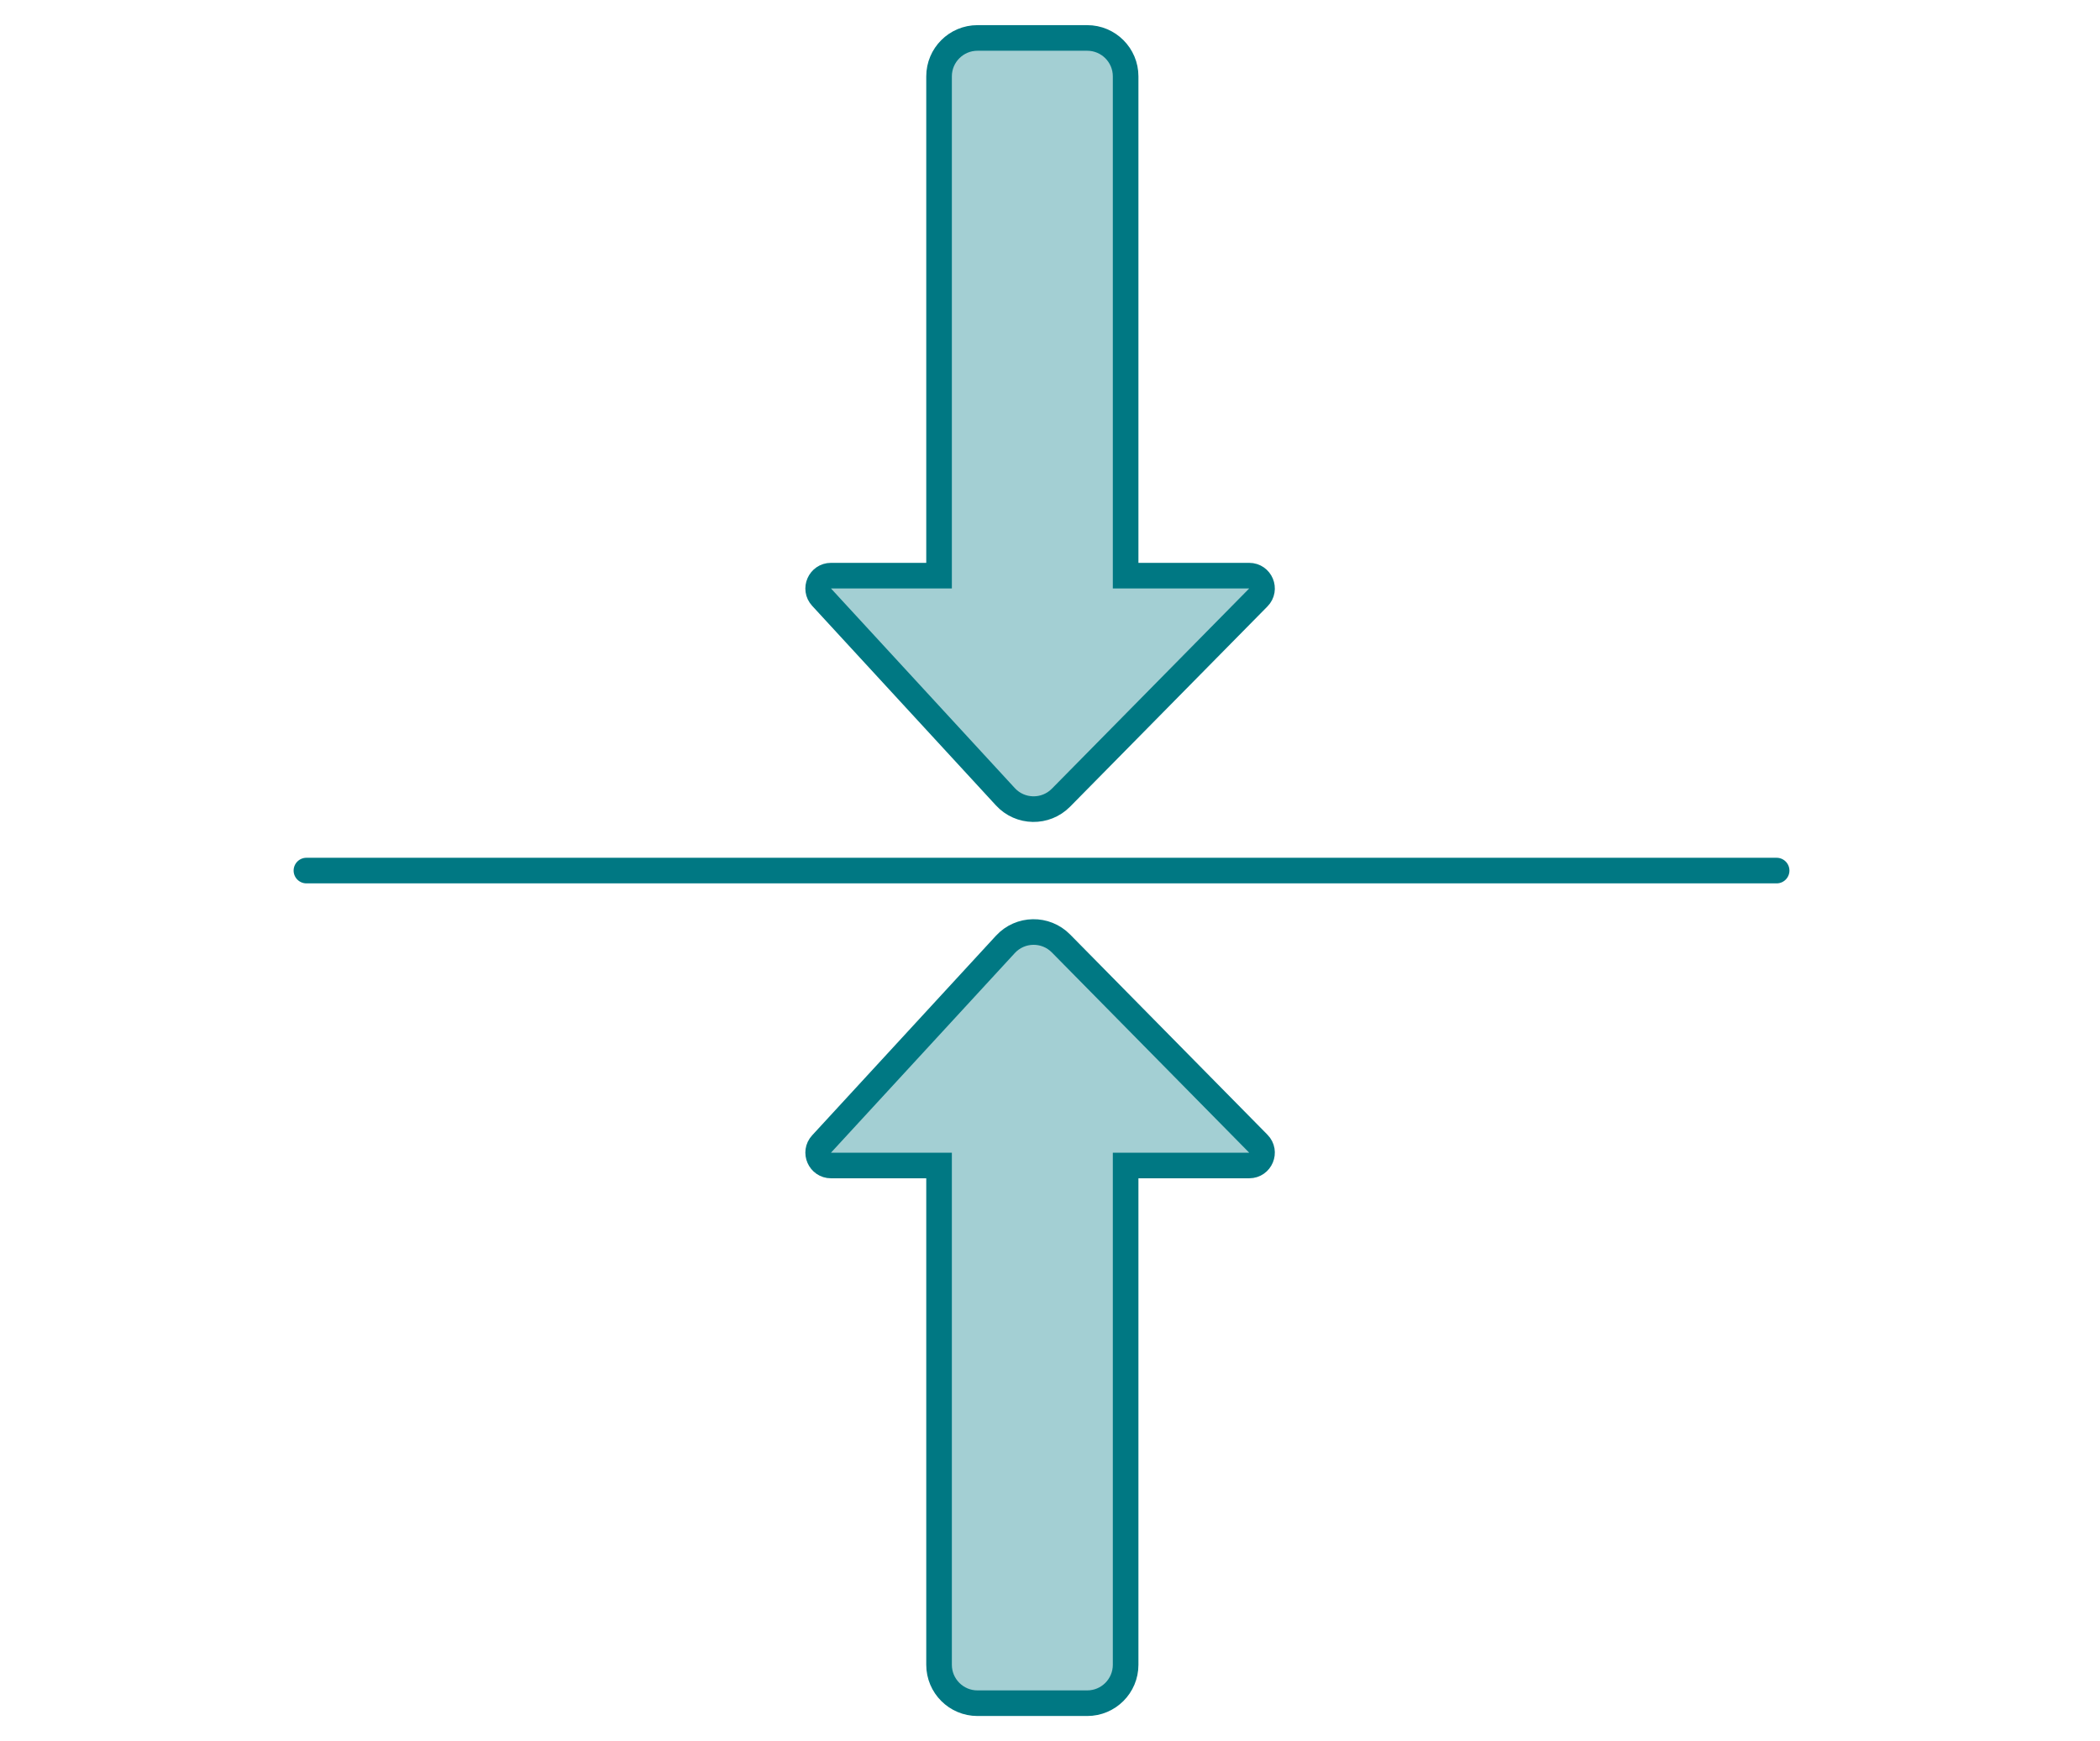
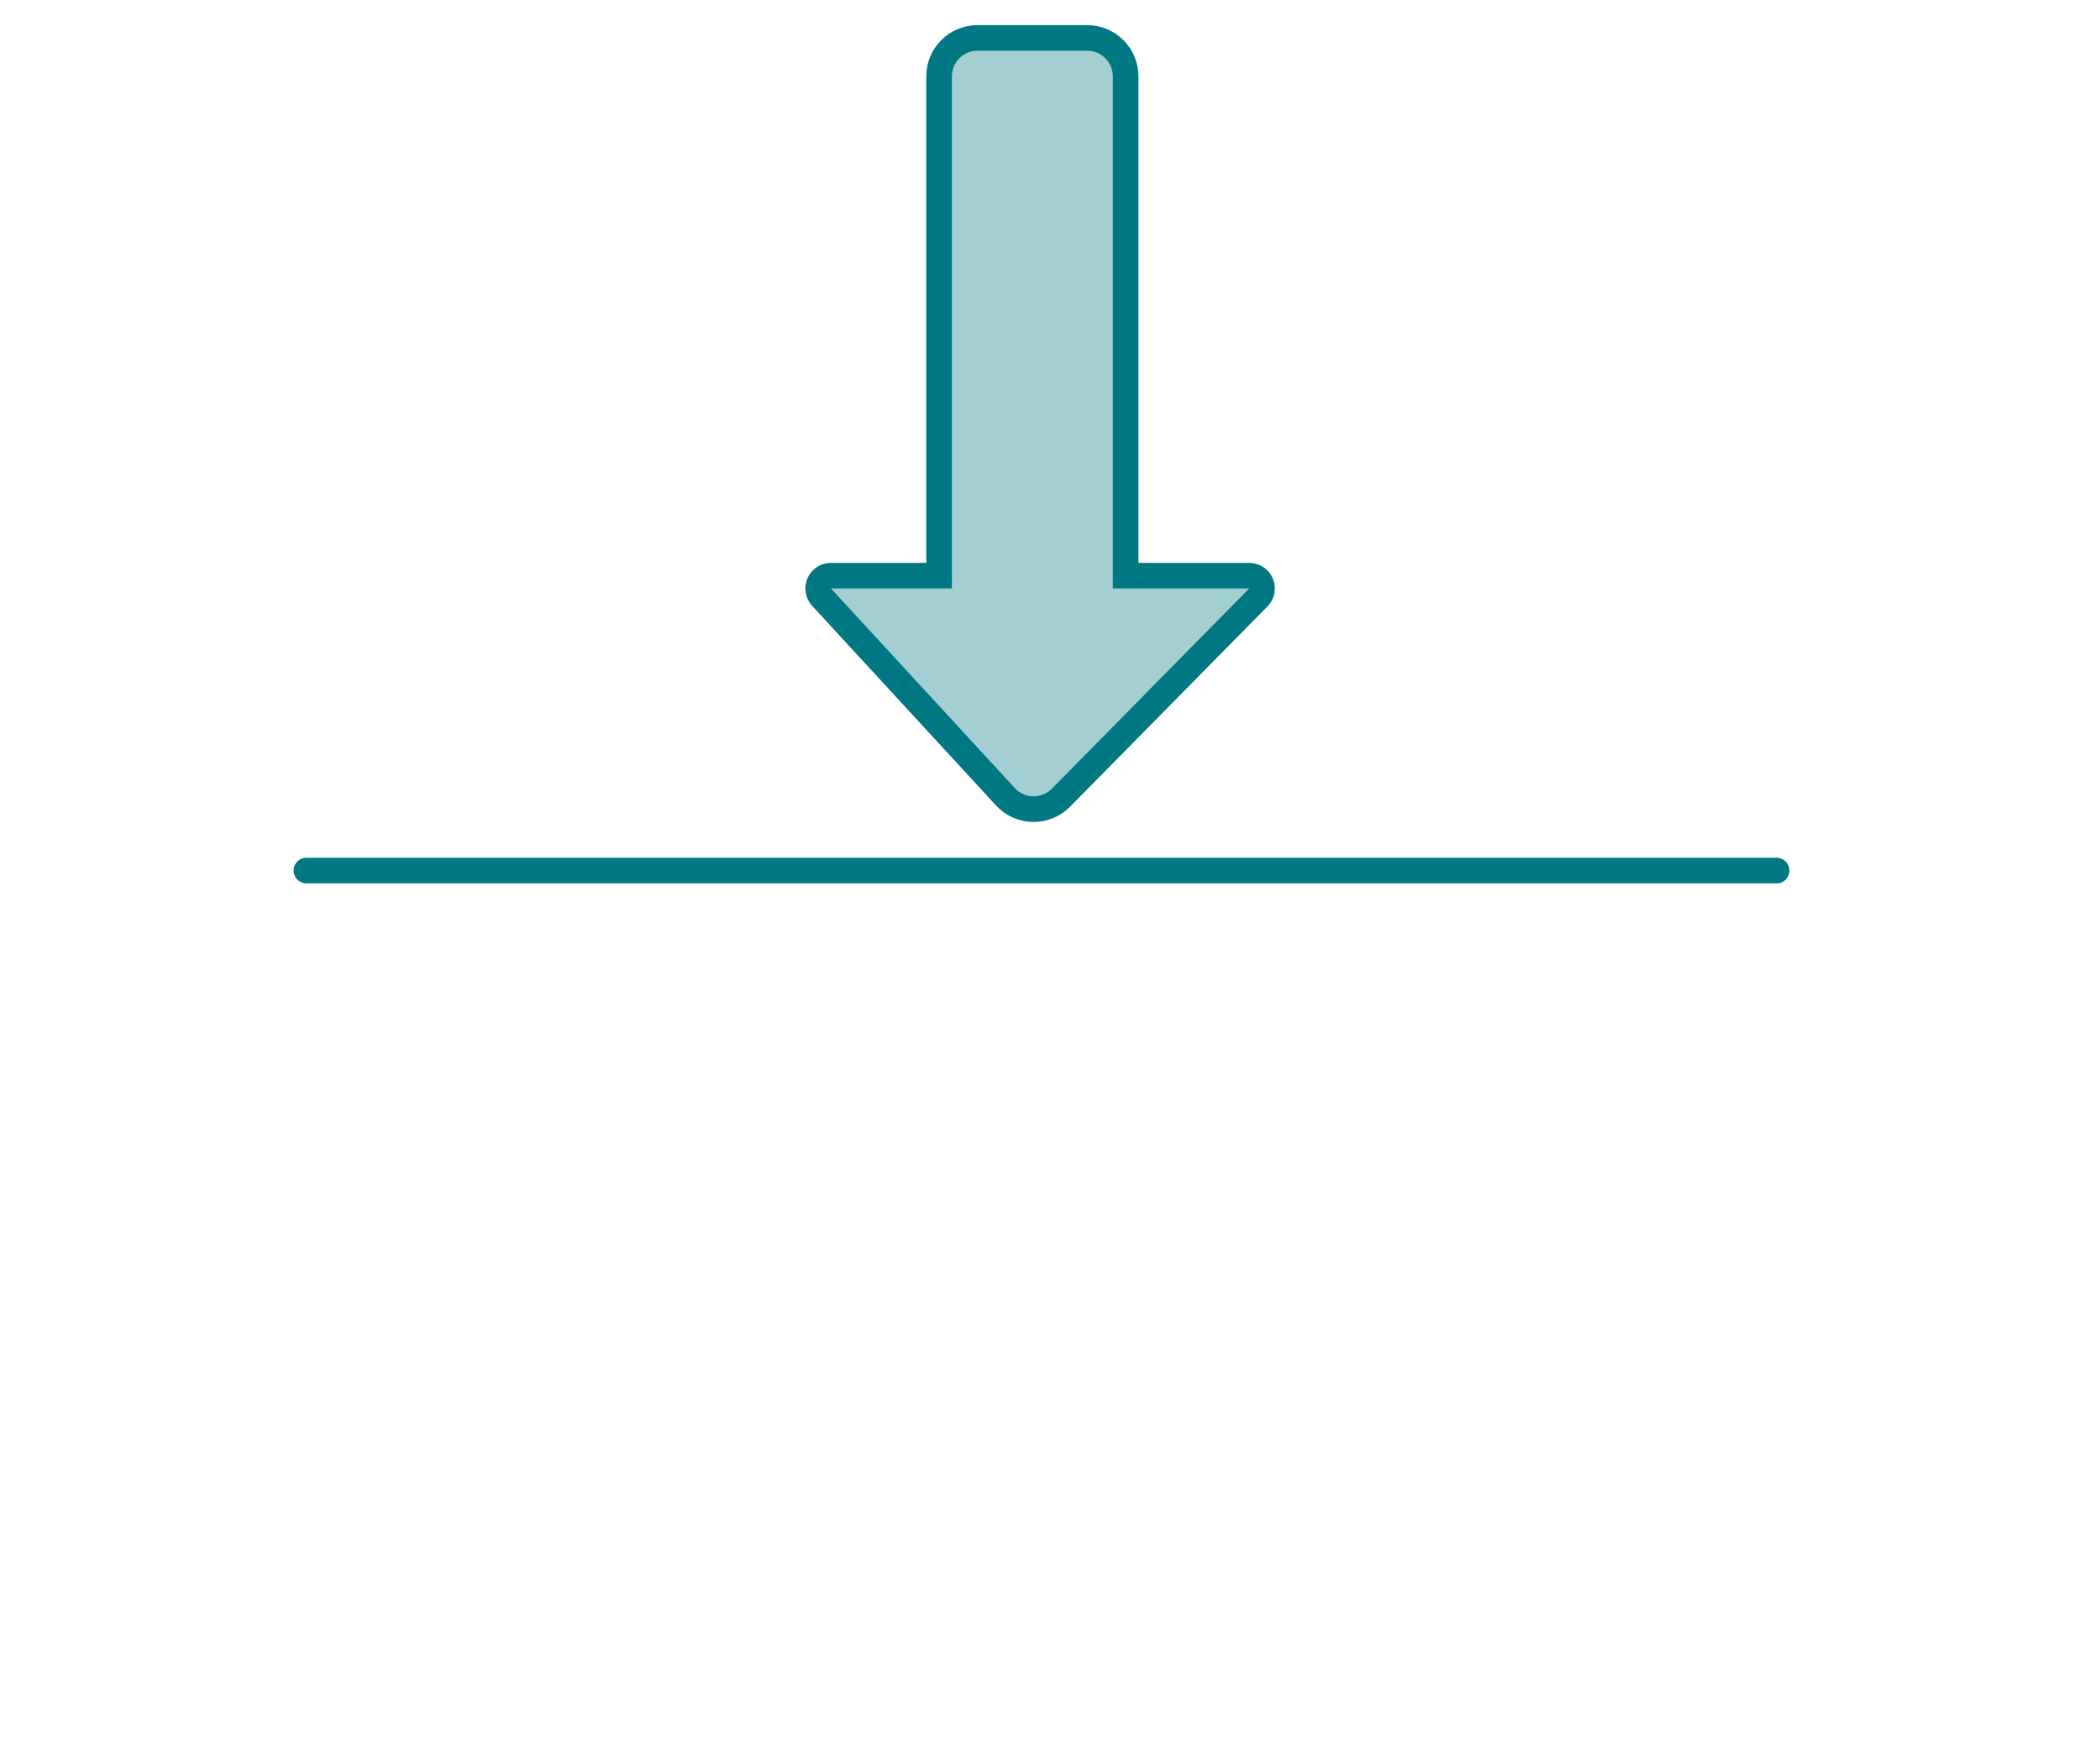
<svg xmlns="http://www.w3.org/2000/svg" width="82" height="68" viewBox="0 0 82 68" fill="none">
  <path d="M42.453 1.482H38.168C37.34 1.482 36.668 2.154 36.668 2.982V22.482H32.448C32.013 22.482 31.785 23.001 32.08 23.321L39.257 31.116C39.837 31.747 40.827 31.764 41.429 31.153L49.135 23.333C49.446 23.017 49.222 22.482 48.778 22.482H43.953V2.982C43.953 2.154 43.282 1.482 42.453 1.482Z" fill="#A3CFD3" stroke="#007883" />
  <path d="M11.965 34H69.373" stroke="#007883" stroke-linecap="round" />
-   <path d="M42.453 66.518H38.168C37.34 66.518 36.668 65.846 36.668 65.018V45.518H32.448C32.013 45.518 31.785 44.999 32.08 44.679L39.257 36.884C39.837 36.253 40.827 36.236 41.429 36.847L49.135 44.667C49.446 44.983 49.222 45.518 48.778 45.518H43.953V65.018C43.953 65.846 43.282 66.518 42.453 66.518Z" fill="#A3CFD3" stroke="#007883" />
</svg>